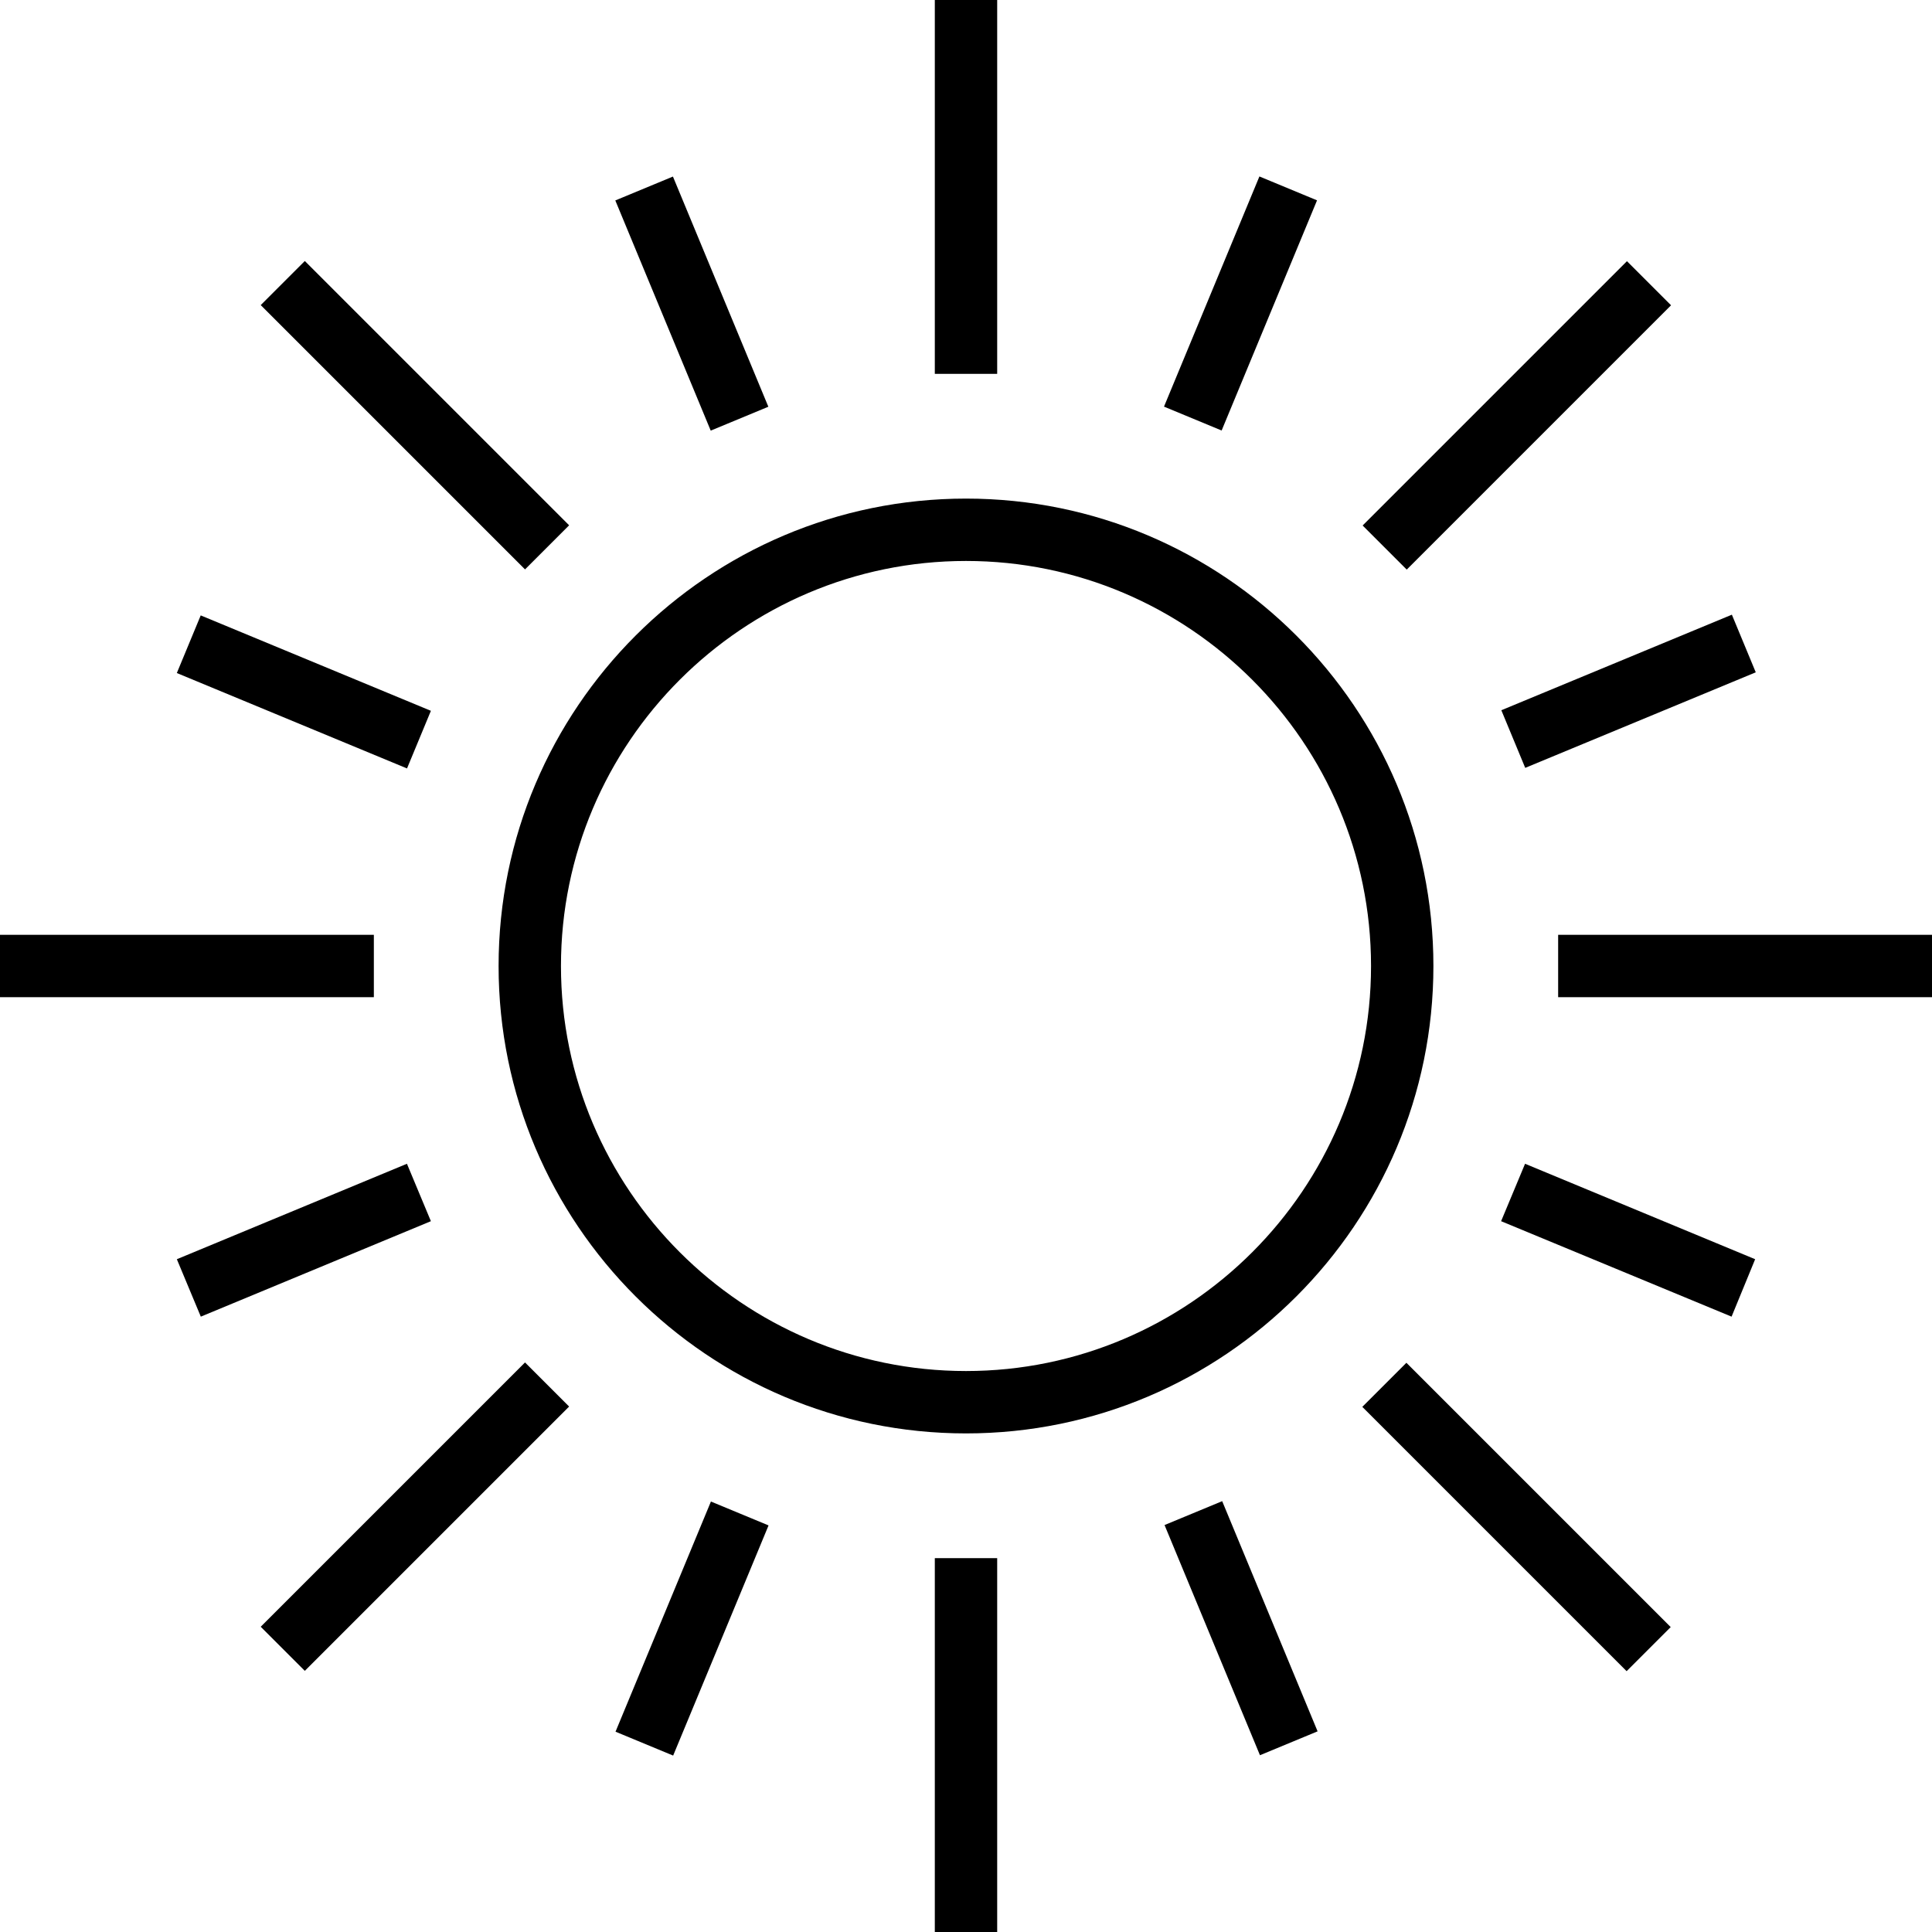
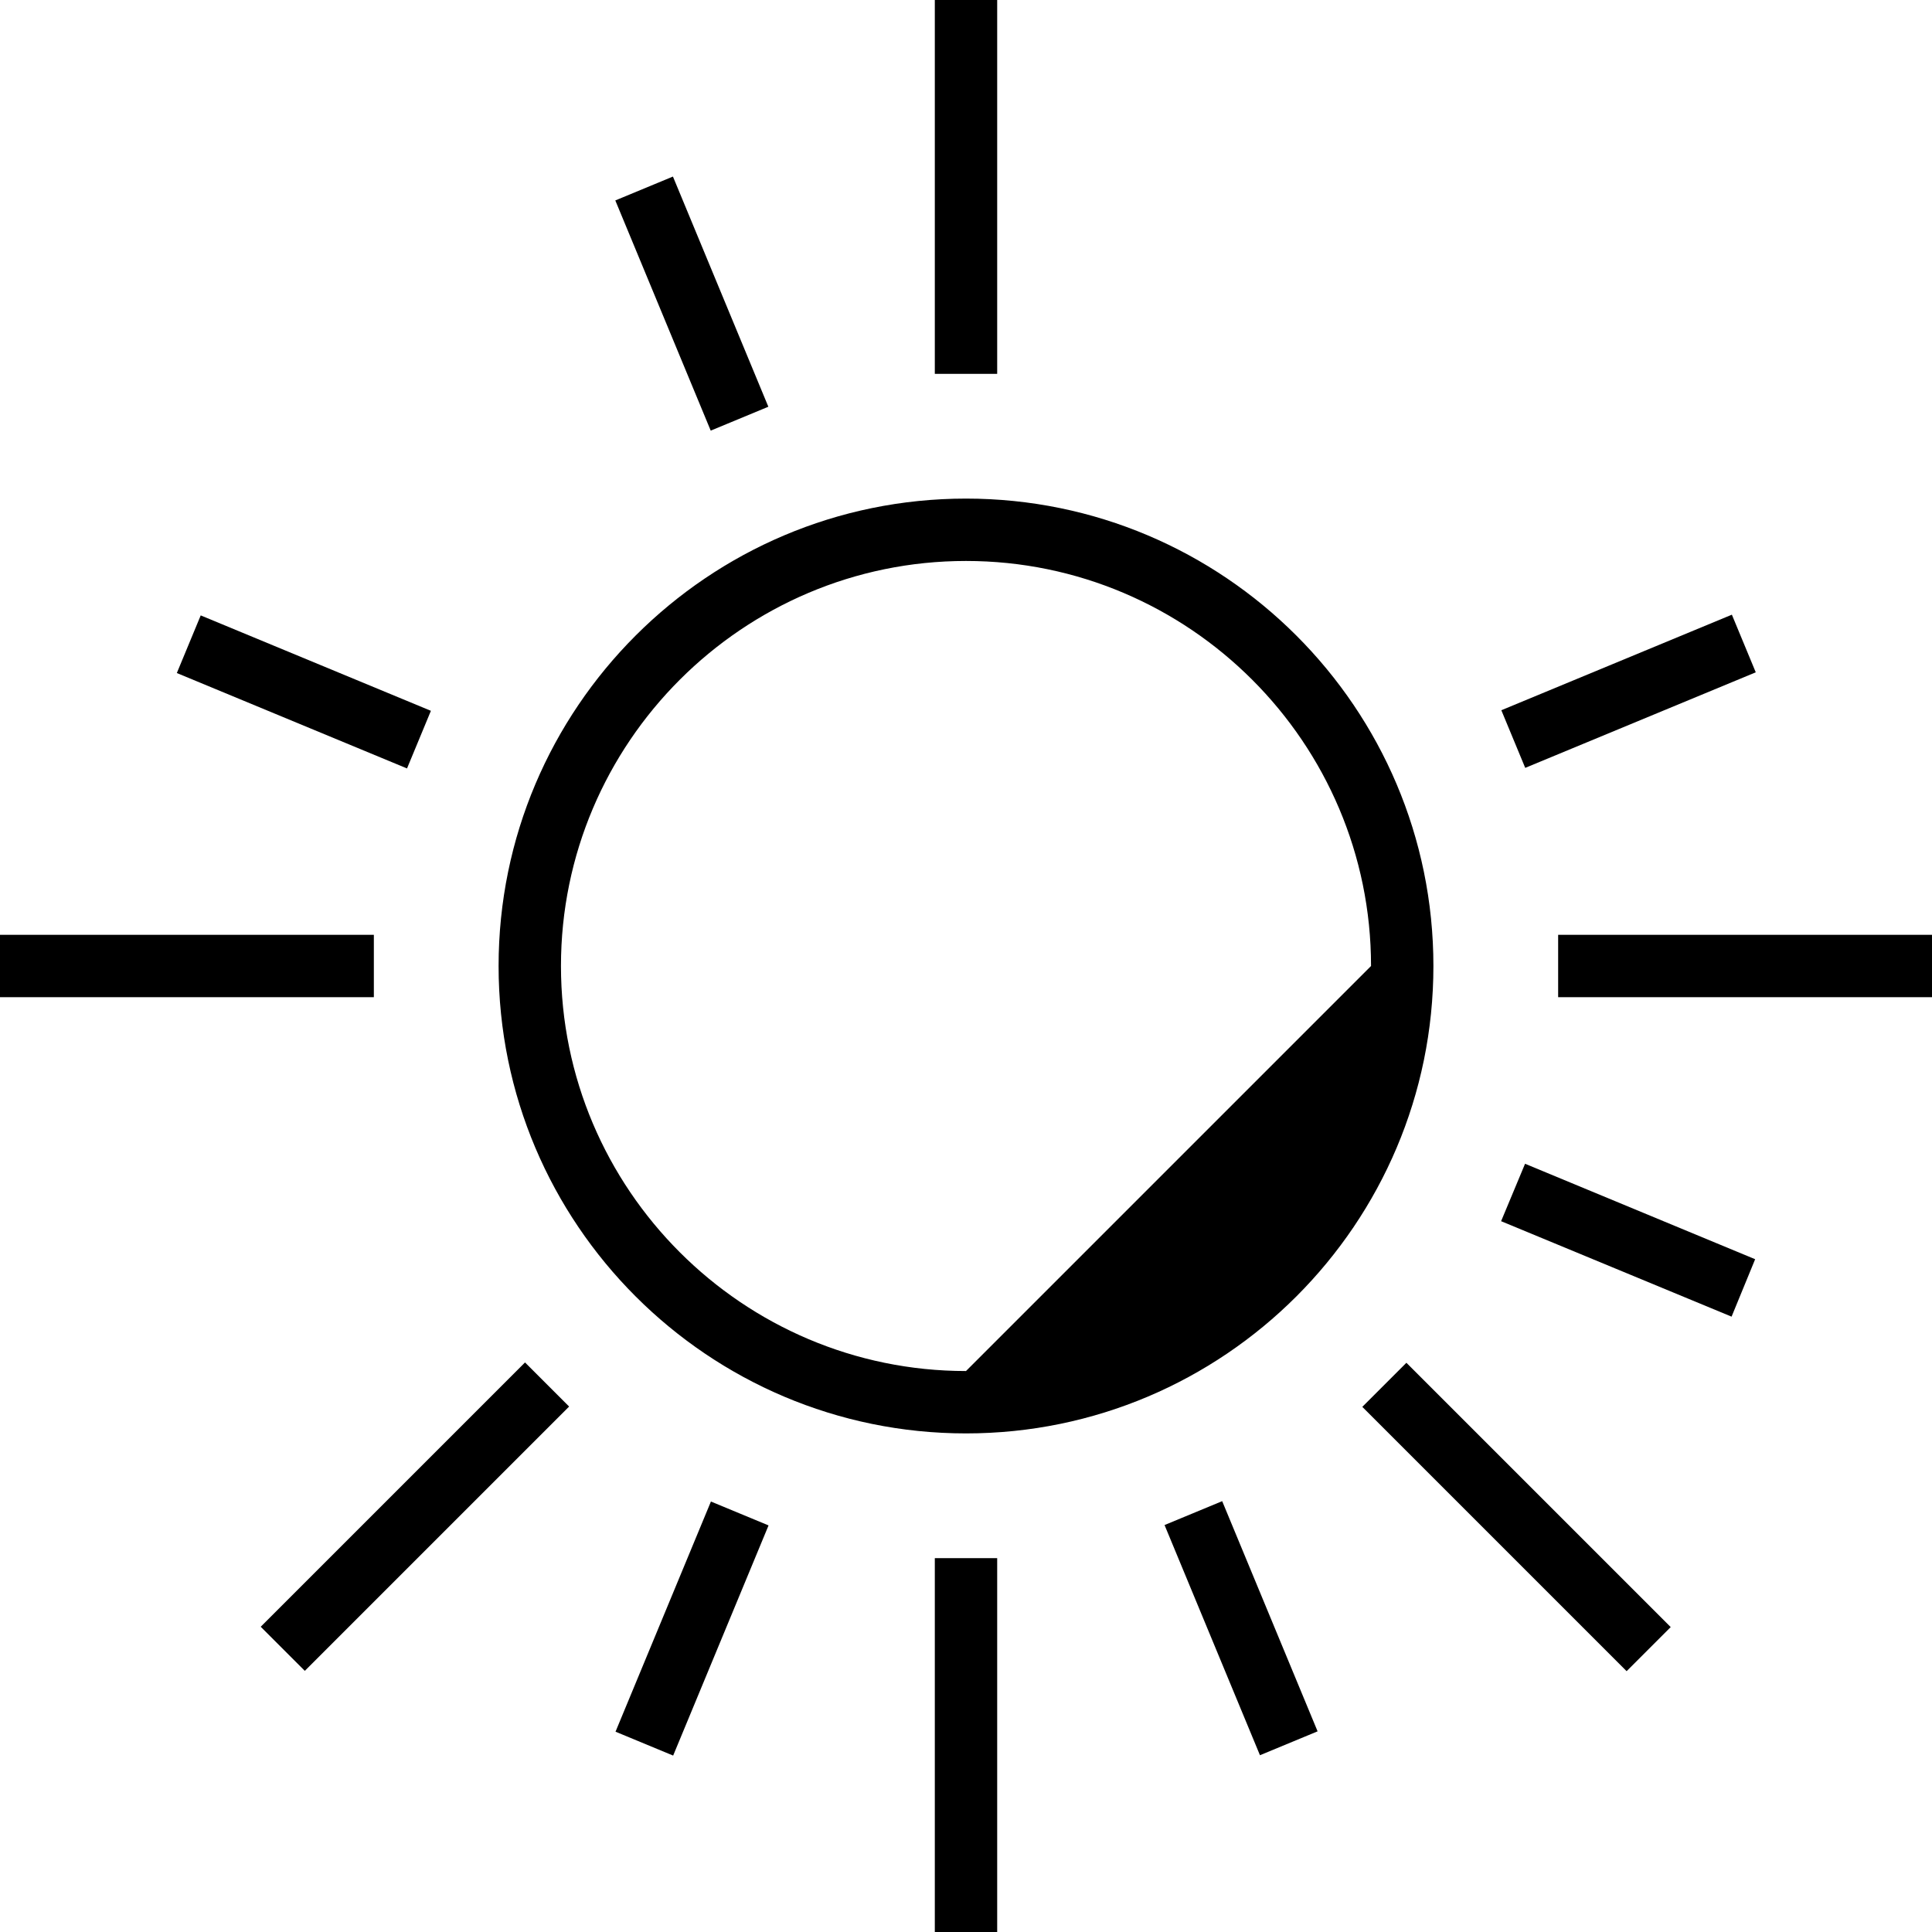
<svg xmlns="http://www.w3.org/2000/svg" version="1.1" id="Capa_1" x="0px" y="0px" viewBox="0 0 508 508" style="enable-background:new 0 0 508 508;" xml:space="preserve">
  <g>
    <g>
-       <path d="M254,131.1c-67.8,0-122.9,55.1-122.9,122.9S186.2,376.9,254,376.9S376.9,321.8,376.9,254S321.8,131.1,254,131.1z     M254,360.5c-58.7,0-106.5-47.8-106.5-106.5S195.3,147.5,254,147.5S360.5,195.3,360.5,254S312.7,360.5,254,360.5z" />
+       <path d="M254,131.1c-67.8,0-122.9,55.1-122.9,122.9S186.2,376.9,254,376.9S376.9,321.8,376.9,254S321.8,131.1,254,131.1z     M254,360.5c-58.7,0-106.5-47.8-106.5-106.5S195.3,147.5,254,147.5S360.5,195.3,360.5,254z" />
    </g>
  </g>
  <g>
    <g>
      <rect x="245.8" width="16.4" height="98.3" />
    </g>
  </g>
  <g>
    <g>
      <rect x="245.8" y="409.7" width="16.4" height="98.3" />
    </g>
  </g>
  <g>
    <g>
-       <rect x="100.925" y="60.024" transform="matrix(0.707 -0.707 0.707 0.707 -45.236 109.139)" width="16.4" height="98.299" />
-     </g>
+       </g>
  </g>
  <g>
    <g>
      <rect x="390.635" y="349.724" transform="matrix(0.707 -0.707 0.707 0.707 -165.23 398.846)" width="16.4" height="98.299" />
    </g>
  </g>
  <g>
    <g>
      <rect y="245.8" width="98.3" height="16.4" />
    </g>
  </g>
  <g>
    <g>
      <rect x="409.7" y="245.8" width="98.3" height="16.4" />
    </g>
  </g>
  <g>
    <g>
      <rect x="60.002" y="390.62" transform="matrix(0.707 -0.707 0.707 0.707 -250.038 193.993)" width="98.299" height="16.4" />
    </g>
  </g>
  <g>
    <g>
-       <rect x="349.743" y="100.991" transform="matrix(0.707 -0.707 0.707 0.707 39.623 314.041)" width="98.299" height="16.4" />
-     </g>
+       </g>
  </g>
  <g>
    <g>
      <rect x="173.662" y="47.121" transform="matrix(0.924 -0.383 0.383 0.924 -16.722 75.677)" width="16.4" height="65.502" />
    </g>
  </g>
  <g>
    <g>
      <rect x="317.954" y="395.414" transform="matrix(0.924 -0.383 0.383 0.924 -139.026 157.409)" width="16.4" height="65.502" />
    </g>
  </g>
  <g>
    <g>
      <rect x="71.652" y="149.135" transform="matrix(0.383 -0.924 0.924 0.383 -118.747 186.055)" width="16.4" height="65.502" />
    </g>
  </g>
  <g>
    <g>
      <polygon points="401,306 394.7,321.1 455.3,346.2 461.5,331.1   " />
    </g>
  </g>
  <g>
    <g>
-       <rect x="293.358" y="71.64" transform="matrix(0.383 -0.924 0.924 0.383 127.511 350.542)" width="65.498" height="16.399" />
-     </g>
+       </g>
  </g>
  <g>
    <g>
      <rect x="149.107" y="419.963" transform="matrix(0.383 -0.924 0.924 0.383 -283.309 432.261)" width="65.498" height="16.4" />
    </g>
  </g>
  <g>
    <g>
      <rect x="395.301" y="173.674" transform="matrix(0.924 -0.383 0.383 0.924 -37.013 177.676)" width="65.602" height="16.4" />
    </g>
  </g>
  <g>
    <g>
-       <polygon points="107,306 46.5,331.1 52.8,346.2 113.3,321.1   " />
-     </g>
+       </g>
  </g>
</svg>